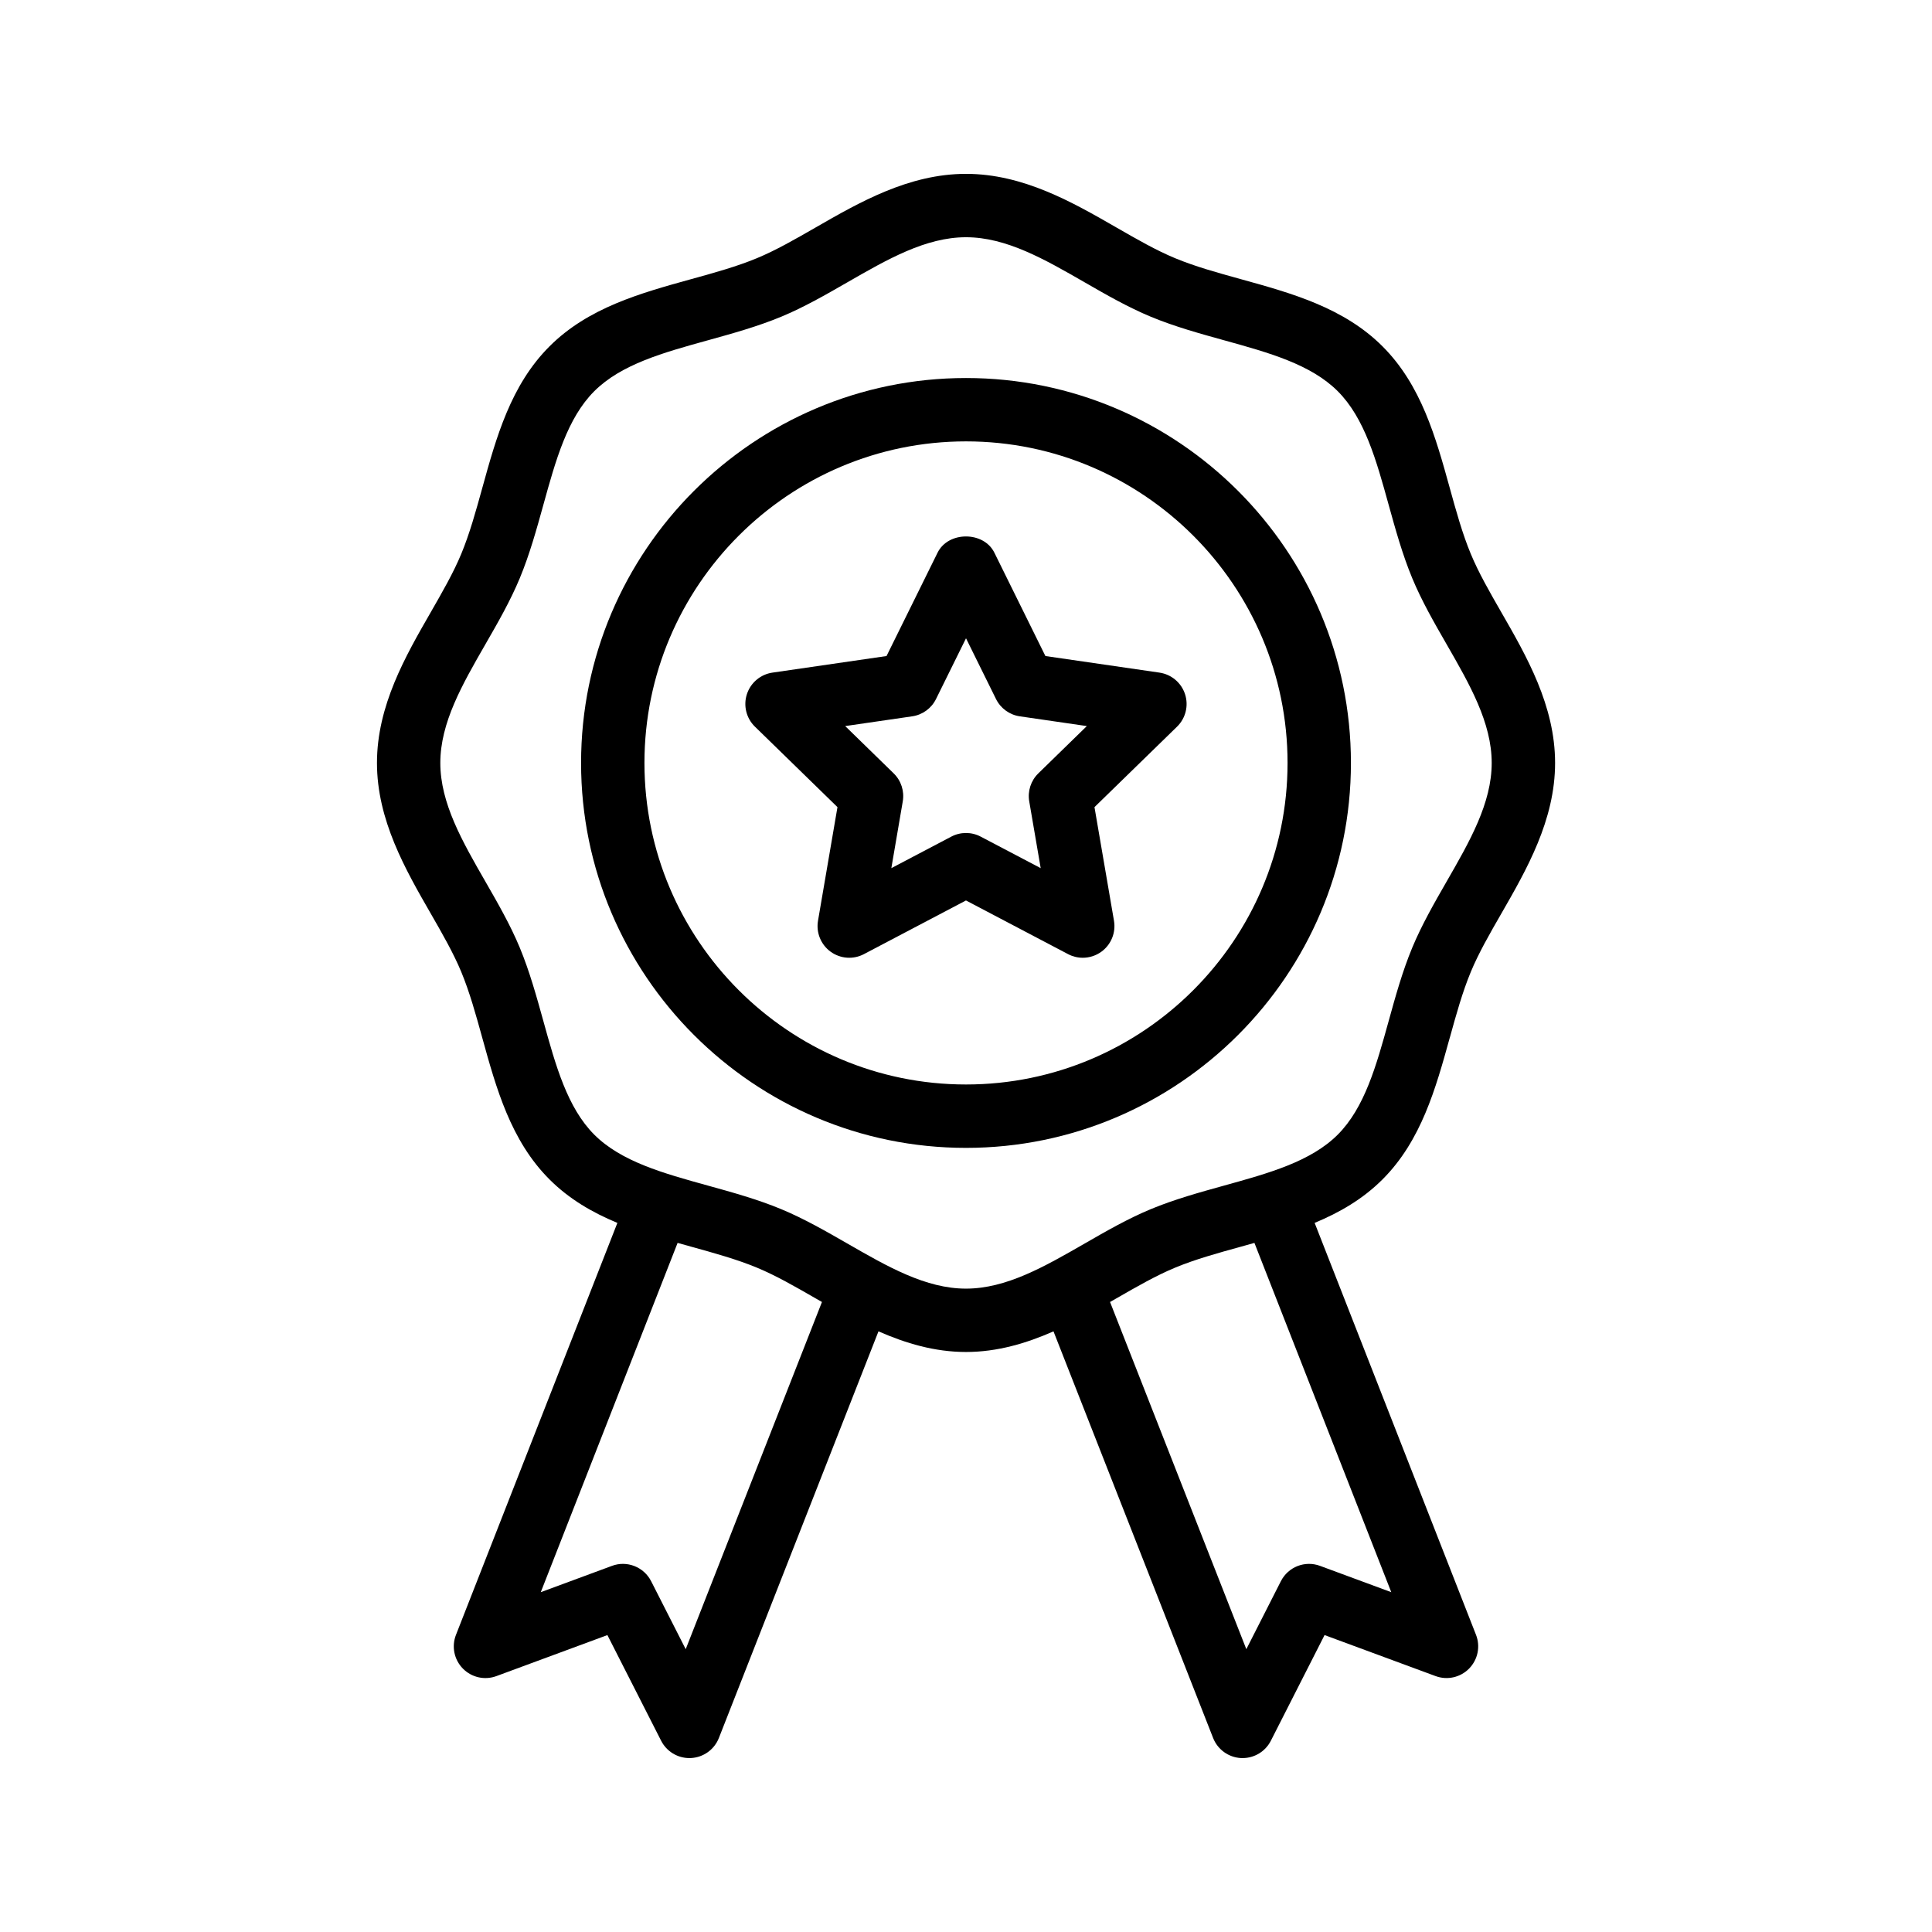
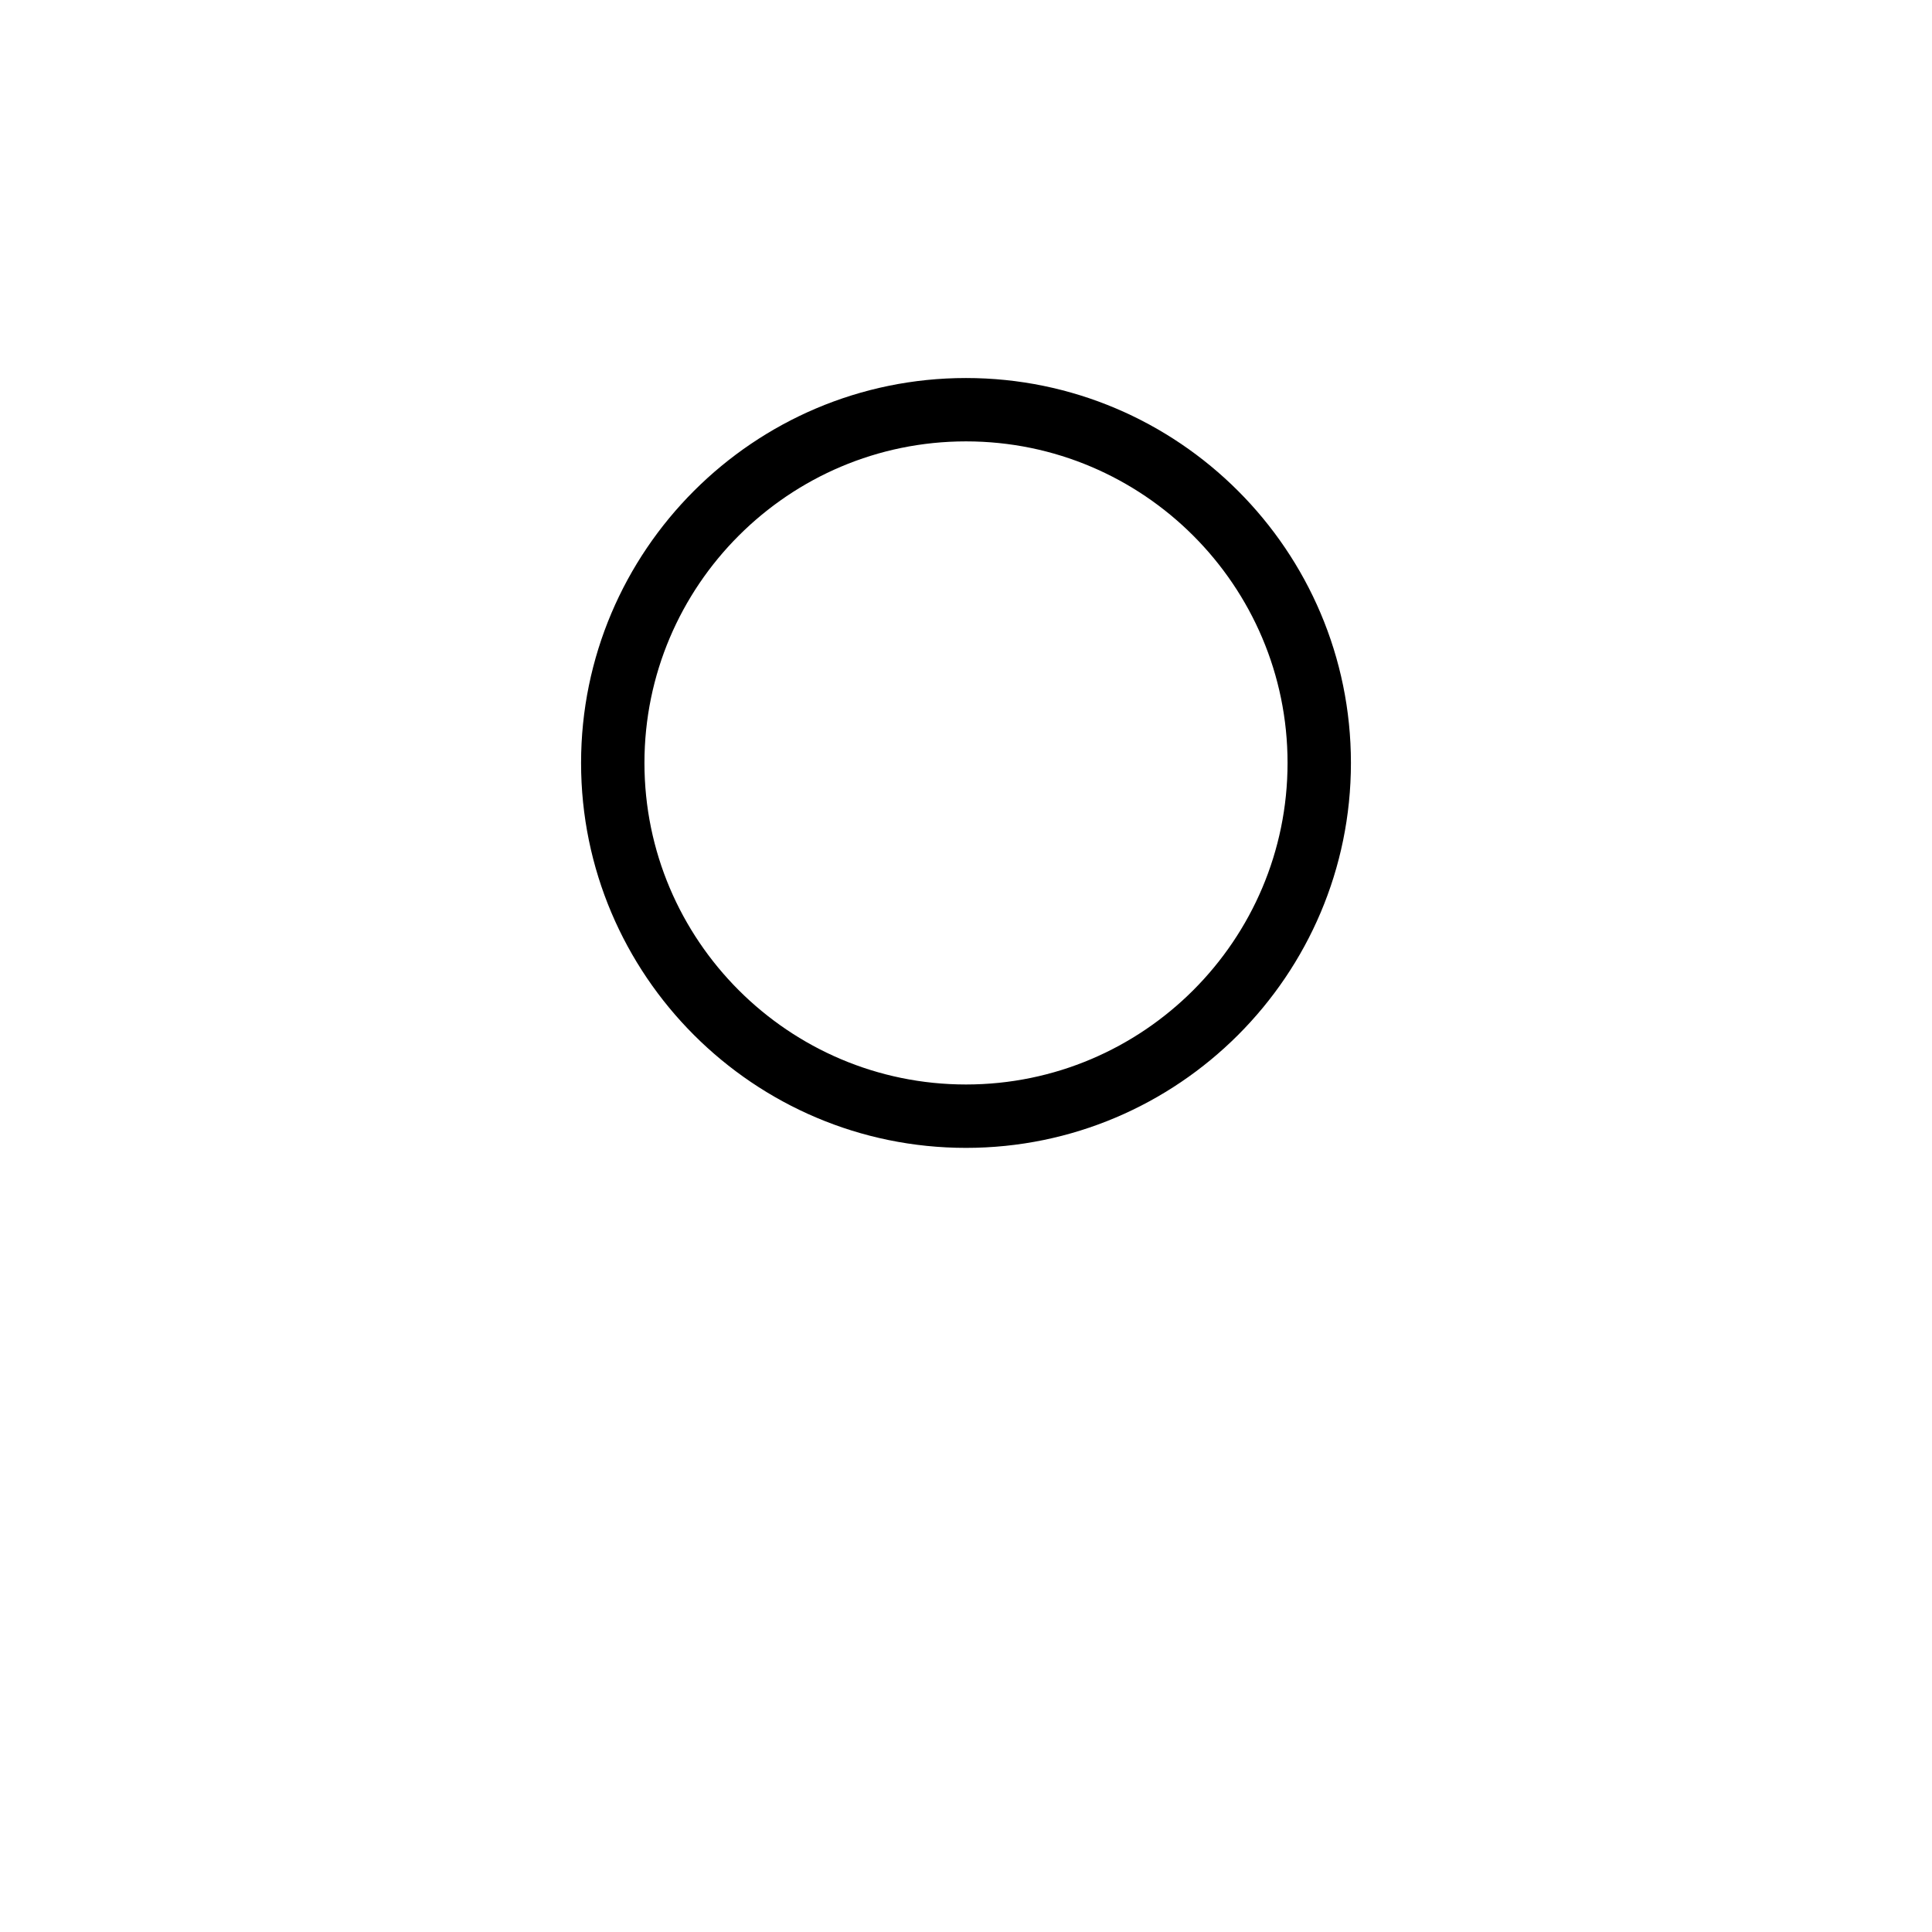
<svg xmlns="http://www.w3.org/2000/svg" fill="#000000" width="800px" height="800px" version="1.1" viewBox="144 144 512 512">
  <g>
-     <path d="m528.2 419.05c1.723-6.231 3.356-12.121 5.566-17.457 2.082-5.027 5.027-10.145 8.145-15.562 6.66-11.578 14.203-24.707 14.203-39.844 0-15.152-7.551-28.281-14.211-39.859-3.109-5.41-6.051-10.527-8.133-15.547-2.215-5.34-3.848-11.227-5.566-17.457-3.707-13.398-7.543-27.25-17.809-37.523-10.266-10.266-24.117-14.105-37.516-17.809-6.238-1.723-12.129-3.356-17.465-5.566-5.019-2.082-10.137-5.027-15.547-8.133-11.586-6.668-24.715-14.219-39.867-14.219-15.145 0-28.273 7.551-39.852 14.211-5.41 3.109-10.527 6.051-15.547 8.133-5.34 2.215-11.227 3.848-17.465 5.566-13.398 3.707-27.25 7.543-37.516 17.809-10.273 10.266-14.105 24.117-17.809 37.523-1.723 6.231-3.356 12.121-5.566 17.457-2.082 5.019-5.027 10.137-8.133 15.547-6.66 11.578-14.211 24.707-14.211 39.859 0 15.145 7.551 28.273 14.211 39.852 3.109 5.41 6.051 10.527 8.133 15.547 2.207 5.328 3.836 11.211 5.559 17.441 3.707 13.406 7.543 27.273 17.82 37.539 5.238 5.242 11.418 8.797 17.988 11.523l-42.77 109.16c-1.215 3.082-0.492 6.586 1.82 8.945 2.32 2.363 5.797 3.148 8.906 1.992l29.398-10.863 14.242 28.004c1.438 2.828 4.34 4.59 7.488 4.59 0.133 0 0.27 0 0.402-0.008 3.305-0.164 6.207-2.246 7.414-5.32l42.293-107.76c7.18 3.156 14.875 5.469 23.191 5.469 8.324 0 16.012-2.309 23.191-5.465l42.301 107.76c1.207 3.074 4.109 5.156 7.414 5.32 0.129 0.004 0.27 0.004 0.398 0.004 3.148 0 6.051-1.762 7.488-4.594l14.234-28.004 29.406 10.863c3.109 1.156 6.594 0.367 8.906-1.992 2.312-2.363 3.035-5.863 1.82-8.945l-42.762-109.16c6.57-2.727 12.746-6.281 17.988-11.523 10.266-10.262 14.105-24.113 17.812-37.512zm-202.48 162-9.16-18.008c-1.926-3.797-6.43-5.566-10.398-4.066l-18.852 6.969 36.262-92.566c1.191 0.336 2.379 0.668 3.566 0.996 6.231 1.73 12.121 3.356 17.457 5.566 5.027 2.082 10.145 5.027 15.562 8.145 0.547 0.316 1.113 0.637 1.668 0.953zm186.98-15.105-18.859-6.969c-4.019-1.5-8.469 0.27-10.398 4.066l-9.152 18.008-36.117-92.008c0.559-0.32 1.133-0.645 1.684-0.961 5.41-3.109 10.527-6.051 15.547-8.133 5.34-2.215 11.227-3.848 17.457-5.566 1.188-0.328 2.383-0.664 3.574-1zm-44.312-107.75c-6.453 1.789-13.121 3.633-19.41 6.238-6.027 2.5-11.855 5.848-17.492 9.094-10.711 6.16-20.82 11.973-31.488 11.973-10.66 0-20.77-5.812-31.473-11.973-5.641-3.238-11.48-6.594-17.508-9.094-6.289-2.609-12.957-4.453-19.41-6.238-11.816-3.262-22.977-6.356-30.117-13.496s-10.234-18.32-13.504-30.145c-1.789-6.445-3.633-13.113-6.231-19.395-2.5-6.027-5.856-11.855-9.094-17.492-6.16-10.711-11.973-20.82-11.973-31.48 0-10.668 5.812-20.777 11.973-31.488 3.246-5.633 6.594-11.465 9.094-17.492 2.609-6.289 4.453-12.965 6.238-19.41 3.273-11.824 6.356-22.992 13.496-30.125 7.133-7.133 18.301-10.227 30.125-13.496 6.453-1.789 13.121-3.633 19.41-6.238 6.027-2.5 11.855-5.856 17.492-9.094 10.711-6.16 20.824-11.973 31.484-11.973 10.668 0 20.777 5.812 31.488 11.973 5.633 3.246 11.465 6.594 17.492 9.094 6.289 2.609 12.957 4.453 19.41 6.238 11.824 3.273 22.992 6.363 30.125 13.496 7.133 7.141 10.227 18.301 13.496 30.125 1.789 6.453 3.633 13.121 6.238 19.41 2.5 6.027 5.848 11.855 9.094 17.492 6.16 10.711 11.973 20.82 11.973 31.488 0 10.66-5.812 20.77-11.973 31.473-3.238 5.641-6.594 11.48-9.094 17.508-2.609 6.289-4.453 12.957-6.238 19.41-3.273 11.816-6.363 22.984-13.496 30.117-7.144 7.144-18.305 10.227-30.129 13.5z" />
    <path d="m400 244.18c-56.242 0-102.01 45.766-102.01 102.01 0 56.242 45.766 102.01 102.01 102.01 56.242 0 102.01-45.766 102.01-102.01 0-56.246-45.766-102.01-102.01-102.01zm0 187.22c-46.984 0-85.215-38.23-85.215-85.215s38.23-85.215 85.215-85.215 85.215 38.23 85.215 85.215-38.23 85.215-85.215 85.215z" />
-     <path d="m451.27 322.25-30.227-4.394-13.523-27.387c-2.82-5.738-12.234-5.738-15.055 0l-13.523 27.387-30.227 4.394c-3.164 0.461-5.789 2.672-6.781 5.715-0.984 3.035-0.164 6.371 2.125 8.602l21.879 21.328-5.156 30.102c-0.543 3.148 0.754 6.332 3.336 8.215 2.598 1.879 6.019 2.133 8.848 0.633l27.027-14.211 27.047 14.215c1.223 0.648 2.566 0.969 3.902 0.969 1.738 0 3.477-0.543 4.938-1.605 2.582-1.879 3.879-5.059 3.336-8.207l-5.168-30.109 21.879-21.32c2.289-2.231 3.109-5.566 2.125-8.602-0.992-3.051-3.617-5.262-6.781-5.723zm-32.102 26.699c-1.977 1.926-2.879 4.707-2.41 7.43l3.035 17.688-15.891-8.348c-1.223-0.648-2.559-0.969-3.902-0.969s-2.68 0.32-3.91 0.969l-15.875 8.348 3.027-17.688c0.469-2.723-0.434-5.504-2.41-7.43l-12.848-12.531 17.754-2.582c2.738-0.395 5.102-2.117 6.32-4.594l7.945-16.09 7.945 16.09c1.223 2.477 3.582 4.199 6.32 4.594l17.754 2.582z" />
  </g>
</svg>